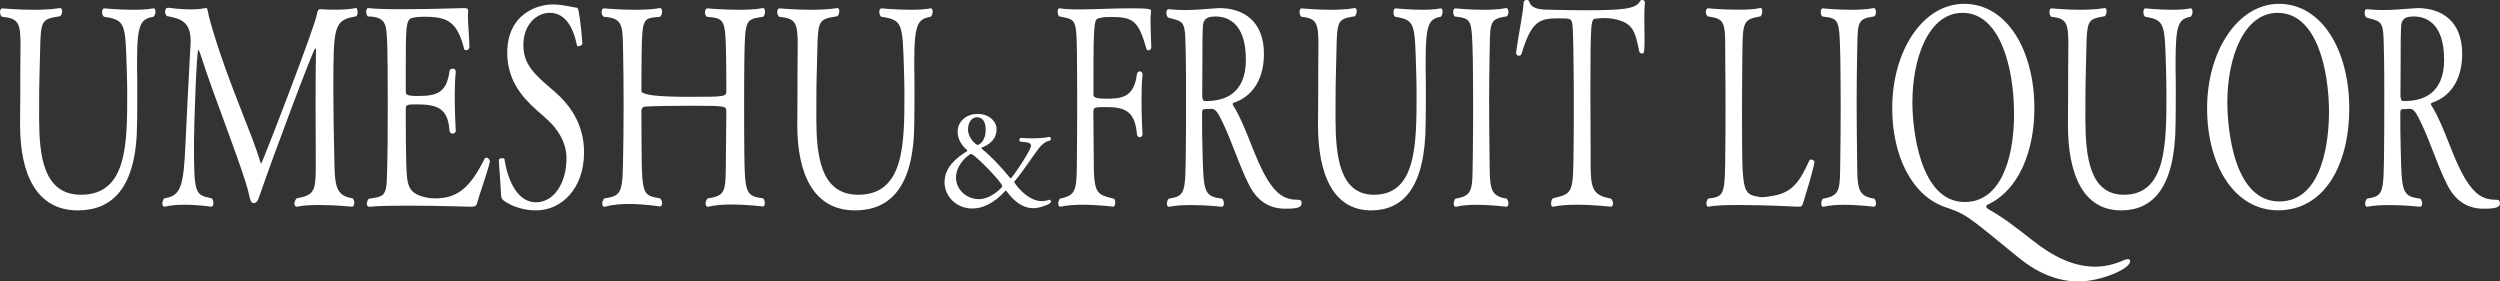
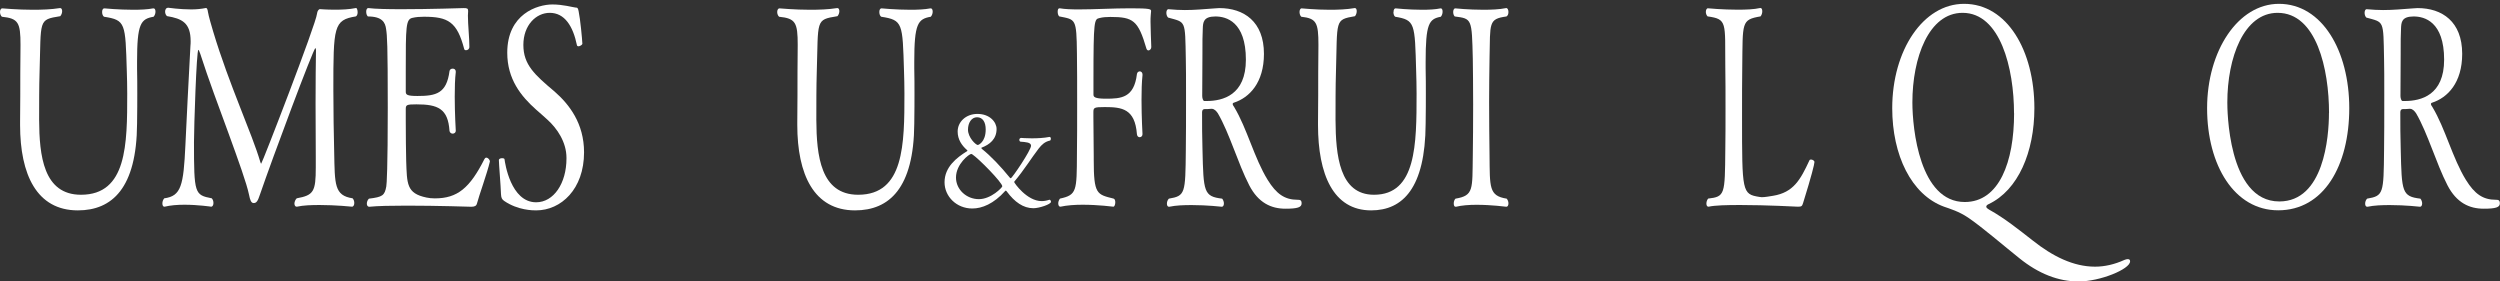
<svg xmlns="http://www.w3.org/2000/svg" id="_レイヤー_2" viewBox="0 0 358.4 40.35">
  <rect x="0" y="0" width="358.4" height="40.35" fill="#333333" stroke="none" />
  <defs>
    <style>.cls-1{fill:#fff;}</style>
  </defs>
  <g id="text">
    <path class="cls-1" d="M14.64,1.72c0-.28.09-.52.33-.52,0,0,2.04.2,4.11.2,1.05,0,2.07-.04,2.88-.2h.06c.18,0,.27.2.27.48,0,.24-.09.52-.27.72-1.86.32-2.37,1-2.37,6.44v.96c.03,1.36.03,2.44.03,3.6s0,2.48-.03,4.36c-.06,9.2-3.57,12.4-8.49,12.4-5.91,0-8.28-5.16-8.28-12.24v-.4c.03-2.44.03-5.4.03-7.16,0-1.6.03-2.88.03-3.92,0-3.2-.3-3.8-2.67-4.04-.18-.16-.27-.44-.27-.68,0-.28.12-.52.33-.52.18,0,2.1.2,4.38.2,1.26,0,2.61-.04,3.87-.24h.06c.18,0,.27.2.27.44s-.09.52-.27.72c-3.21.52-2.73.48-2.97,8.12-.06,1.88-.06,4.6-.06,6.76.03,5.08.6,10.72,6,10.72,6.6,0,6.63-7.24,6.63-14.52,0-1.2-.03-2.16-.06-3.2-.21-6.88-.15-7.32-3.27-7.8-.18-.12-.27-.4-.27-.68Z" />
    <path class="cls-1" d="M45.81,29.39c-1.17,0-2.34.04-3.24.24h-.06c-.18,0-.3-.2-.3-.44s.12-.56.33-.76c2.43-.44,2.73-.96,2.73-4.44v-1.48c0-1.6-.03-4.6-.03-7.64s.03-6.04.06-7.68c0-.16-.03-.28-.09-.28-.27,0-6.18,15.84-7.92,20.92-.33,1-.51,1.28-.93,1.28-.36,0-.51-.44-.66-1.2-.33-1.6-1.53-4.92-2.91-8.72-1.38-3.76-2.94-7.92-4.08-11.48-.15-.4-.21-.56-.27-.56-.27,0-.63,11.16-.63,13.24,0,7.4.09,7.56,2.55,8.04.18.2.24.44.24.68,0,.28-.12.52-.33.52,0,0-1.86-.28-3.84-.28-.99,0-2.01.08-2.82.28h-.06c-.18,0-.27-.2-.27-.48,0-.24.09-.52.27-.72,2.43-.32,2.76-1.84,3.03-7.64.09-1.88.51-10.6.72-14.2.03-.24.03-.48.03-.68,0-2.64-1.23-3.24-3.39-3.6-.18-.16-.27-.4-.27-.64,0-.32.15-.56.45-.56,0,0,1.68.24,3.3.24.75,0,1.5-.08,2.07-.2h.06c.09,0,.21.12.27.6.06.48.57,2.2.75,2.8,2.28,7.6,5.58,14.64,6.75,18.68.06.16.09.24.12.24.12,0,7.89-20.08,8.01-21.52.03-.36.24-.64.42-.64,0,0,.93.08,2.16.08.93,0,2.04-.04,3-.24.12-.04.24.28.24.6,0,.24-.06.48-.24.6-3.21.52-3.24,1.44-3.24,10.56,0,3.08.06,6.4.12,8.92.09,4.6,0,6.2,2.64,6.6.18.2.24.44.24.68,0,.28-.12.52-.33.52,0,0-2.31-.24-4.65-.24Z" />
    <path class="cls-1" d="M70.23,23.16c-.39,1.68-1.56,4.88-1.86,6.04-.09.32-.33.44-.81.44,0,0-4.92-.16-9.27-.16-2.16,0-4.17.04-5.34.16h-.03c-.21,0-.33-.2-.33-.44s.09-.52.3-.72c1.95-.24,2.25-.44,2.49-1.76.06-.28.21-2.64.21-11.28,0-9.2-.09-10.32-.24-11.28-.12-.92-.54-1.8-2.61-1.8-.18-.16-.24-.44-.24-.68,0-.28.09-.52.3-.52h.03c.93.12,2.73.16,4.77.16,4.02,0,8.85-.16,8.85-.16.51,0,.66.04.66.4v.08c0,.2-.03.4-.03.6,0,1.32.21,3.16.21,4.48,0,.32-.24.48-.48.48-.12,0-.24-.04-.27-.2-1.02-3.88-2.31-4.6-5.76-4.6-.6,0-1.14.04-1.65.16-.96.2-.96,1.28-.96,7.64v2.92c0,.44.12.64,1.68.64,2.67,0,4.17-.36,4.59-3.56.03-.24.24-.36.45-.36.24,0,.45.12.45.44v.04c-.12,1-.15,2.24-.15,3.52,0,2.48.15,4.92.15,4.92,0,.24-.21.4-.45.4-.21,0-.42-.16-.45-.4-.21-3.2-1.68-3.8-4.74-3.8-1.41,0-1.53.08-1.53.68v1.68c0,1.92.03,4.64.06,5.72.12,3.32.03,4.68,2.91,5.28.36.08.78.12,1.2.12,3.24,0,5.01-1.48,7.11-5.64.06-.12.15-.2.27-.2.24,0,.51.32.51.52v.04Z" />
    <path class="cls-1" d="M83.73,21.84c0,5.28-3.3,8.32-6.87,8.32-.45,0-2.61,0-4.59-1.36-.33-.24-.42-.44-.45-1-.03-1.12-.3-4.32-.3-4.84,0-.2.24-.28.45-.28.18,0,.36.04.36.16.06.48.87,6.16,4.53,6.16,2.52,0,4.35-2.72,4.35-6.28v-.08c0-2.28-1.35-4.24-2.73-5.48-.51-.48-1.08-.96-1.62-1.44-2.16-1.92-4.14-4.36-4.14-8.16,0-5.56,4.32-6.92,6.48-6.92,1.53,0,2.88.4,3.3.44.3,0,.36.08.45.52.24,1.12.51,4,.54,4.68,0,.12-.33.36-.57.36-.09,0-.18-.04-.21-.16-.57-2.76-1.77-4.64-3.9-4.64-1.95,0-3.78,1.76-3.78,4.6s1.62,4.28,4.47,6.68c2.1,1.84,4.23,4.56,4.23,8.72Z" />
-     <path class="cls-1" d="M91.98,21.68c.03,6.48.33,6.32,2.67,6.76.18.2.27.48.27.68,0,.28-.12.48-.33.48,0,0-2.16-.36-4.47-.36-1.2,0-2.43.12-3.42.4h-.06c-.18,0-.3-.2-.3-.44s.09-.56.3-.76c2.64-.36,2.61-.96,2.7-6.56.03-1.36.06-4.08.06-6.8s-.03-5.48-.06-6.88c-.09-4.64.12-5.56-2.82-5.8-.18-.16-.27-.44-.27-.68,0-.28.12-.52.33-.52,0,0,2.1.2,4.38.2,1.26,0,2.58-.04,3.63-.24h.06c.18,0,.27.24.27.52,0,.24-.09.52-.27.72-2.37.28-2.61-.16-2.67,5.56,0,1.44-.03,5.08-.03,5.08q0,.84,6.66.84c5.31,0,5.52,0,5.52-.84,0,0,0-3.16-.03-4.6-.09-5.88-.21-5.76-2.79-6.04-.18-.16-.24-.4-.24-.64,0-.28.12-.56.33-.56,0,0,2.16.2,4.47.2,1.23,0,2.49-.04,3.48-.24h.03c.21,0,.3.24.3.52,0,.24-.09.56-.27.72-2.52.4-2.61.24-2.7,6.24-.03,1.84-.03,3.92-.03,5.96,0,2.76,0,5.48.03,7.6.06,5.6.3,5.92,2.7,6.24.18.2.24.48.24.72s-.09.44-.3.44c0,0-2.19-.28-4.47-.28-1.2,0-2.43.08-3.36.32h-.06c-.18,0-.3-.2-.3-.48,0-.24.09-.52.3-.72,2.79-.4,2.55-1.08,2.61-6.32.03-1.8.06-6.08.06-6.08,0-.84,0-.88-5.07-.88-2.55,0-5.34.04-6.57.12-.42.04-.54.36-.54.76l.03,5.64Z" />
    <path class="cls-1" d="M126.06,1.72c0-.28.09-.52.33-.52,0,0,2.04.2,4.11.2,1.05,0,2.07-.04,2.88-.2h.06c.18,0,.27.2.27.48,0,.24-.09.52-.27.72-1.86.32-2.37,1-2.37,6.44v.96c.03,1.36.03,2.44.03,3.6s0,2.48-.03,4.36c-.06,9.2-3.57,12.4-8.49,12.4-5.91,0-8.28-5.16-8.28-12.24v-.4c.03-2.44.03-5.4.03-7.16,0-1.6.03-2.88.03-3.92,0-3.2-.3-3.8-2.67-4.04-.18-.16-.27-.44-.27-.68,0-.28.12-.52.33-.52.18,0,2.1.2,4.38.2,1.26,0,2.61-.04,3.87-.24h.06c.18,0,.27.2.27.44s-.09.52-.27.72c-3.21.52-2.73.48-2.97,8.12-.06,1.88-.06,4.6-.06,6.76.03,5.08.6,10.72,6,10.72,6.6,0,6.63-7.24,6.63-14.52,0-1.2-.03-2.16-.06-3.2-.21-6.88-.15-7.32-3.27-7.8-.18-.12-.27-.4-.27-.68Z" />
    <path class="cls-1" d="M150.47,19.63c.12,0,.18.12.18.26,0,.12-.04.24-.12.26-.74.16-1.18.58-1.62,1.14-1.02,1.32-2.14,3.14-3.48,4.72-.02.02-.04.06-.04.08,0,.12,1.82,2.74,3.94,2.74.34,0,.7-.06,1.06-.18.02,0,.04-.02.06-.02.12,0,.22.16.22.3,0,.36-1.7.92-2.52.92-1.46,0-2.7-.9-3.8-2.38-.06-.08-.1-.14-.16-.14-.02,0-.06,0-.08.04-1.66,1.86-3.34,2.52-4.72,2.52-2.26,0-3.98-1.72-3.98-3.76,0-2.2,1.76-3.54,3.2-4.44.04-.02.08-.04.08-.08s-.02-.08-.08-.12c-.72-.64-1.32-1.48-1.32-2.64,0-1.36,1.16-2.52,2.84-2.52,1.78,0,2.74,1.18,2.74,2.16,0,1.44-.98,2.24-2.16,2.68-.02,0-.02.02-.02.04,0,.04.04.12.08.14,1.28,1.02,2.7,2.52,4,4.12.04.06.1.08.14.08.18,0,2.9-4,2.9-4.66,0-.5-.8-.52-1.5-.58-.1,0-.18-.14-.18-.26,0-.14.08-.26.26-.28,0,0,.66.06,1.52.06.78,0,1.72-.04,2.54-.2h.02ZM139.23,22.07c-.28,0-2.18,1.44-2.18,3.38,0,1.74,1.52,3.1,3.28,3.1s3.36-1.68,3.36-1.84c0-.54-3.38-3.98-4.3-4.58-.06-.02-.1-.06-.16-.06ZM141.31,18.55c0-1.06-.44-1.74-1.24-1.74s-1.3.8-1.3,1.78c0,1.12,1.12,2.2,1.42,2.2.02,0,1.12-.36,1.12-2.24Z" />
    <path class="cls-1" d="M155.21,29.35c-1.13,0-2.26.08-3.17.28h-.05c-.17,0-.28-.2-.28-.48,0-.2.08-.48.25-.68,2.43-.52,2.4-1.12,2.43-6.32.03-2,.03-4.6.03-7.24s0-5.28-.03-7.24c-.06-5.08-.17-4.84-2.54-5.32-.17-.16-.22-.44-.22-.68,0-.28.08-.48.25-.48h.05c.69.12,1.63.16,2.71.16,2.21,0,4.97-.16,7.45-.16,2.82,0,2.93.12,2.93.4,0,.16-.03.36-.05.6-.03.28-.03.56-.03.92,0,1.12.08,2.48.11,3.64,0,.28-.22.48-.41.48-.11,0-.22-.08-.28-.24-1.19-4.08-1.91-4.56-5.19-4.56-.58,0-1.1.04-1.55.16-.75.16-.86.32-.86,8.76v2.2c0,.32.11.6,1.79.6,2.18,0,4.03-.12,4.44-3.52.03-.28.25-.4.41-.4.19,0,.39.16.39.44v.12c-.11,1-.14,2.24-.14,3.52,0,2.48.14,4.92.14,4.92,0,.28-.19.44-.41.44-.17,0-.36-.12-.39-.44-.28-3.64-2.15-3.88-4.61-3.88-1.52,0-1.63.08-1.63.72v.72c0,1.6.05,4.36.05,5.64v.48c0,4.96.44,4.96,2.84,5.56.17.04.25.28.25.52,0,.32-.11.64-.28.64,0,0-2.18-.28-4.42-.28Z" />
    <path class="cls-1" d="M167.51,1.32c.88.08,1.63.12,2.35.12,1.43,0,2.65-.12,4.31-.24.22,0,.44-.04.63-.04,3.51,0,6.4,1.92,6.4,6.56,0,4.16-2.1,6.28-4.31,7-.14.04-.17.12-.17.2,0,.12.11.28.22.44,1.85,3.08,2.87,7.32,4.8,10.44,1.24,2,2.43,2.84,4.28,2.84.36,0,.58.04.58.52,0,.56-.58.76-2.32.76-2.04,0-3.89-.84-5.19-3.36-1.63-3.16-2.82-7.44-4.5-10.32-.22-.32-.5-.64-.88-.64h-.08c-.41.04-.61.04-.94.04-.22,0-.36.16-.36.44,0,1.8,0,3.6.06,5.4.14,6.04.17,6.68,2.82,7,.17.2.25.48.25.68,0,.28-.11.48-.3.48,0,0-2.1-.24-4.33-.24-1.13,0-2.26.04-3.2.24h-.06c-.19,0-.28-.2-.28-.44s.08-.52.28-.72c2.35-.4,2.37-.72,2.43-6.92.03-1.56.03-4.92.03-7.88,0-2.2,0-4.2-.03-5.2-.11-5.68.03-5.24-2.54-5.96-.17-.16-.25-.44-.25-.68,0-.28.11-.52.28-.52h.03ZM174.25,2.36c-1.74,0-1.79.84-1.82,1.76-.05,1-.05,1.68-.05,3.76,0,2.24-.03,3.64-.03,5.88,0,.28.11.72.3.72h.33c2.32,0,5.63-.84,5.63-5.92,0-5.48-2.84-6.2-4.36-6.2Z" />
    <path class="cls-1" d="M199.78,1.72c0-.28.08-.52.3-.52,0,0,1.88.2,3.78.2.97,0,1.91-.04,2.65-.2h.05c.17,0,.25.2.25.48,0,.24-.08.52-.25.72-1.71.32-2.18,1-2.18,6.44v.96c.03,1.36.03,2.44.03,3.6s0,2.48-.03,4.36c-.05,9.2-3.28,12.4-7.81,12.4-5.44,0-7.62-5.16-7.62-12.24v-.4c.03-2.44.03-5.4.03-7.16,0-1.6.03-2.88.03-3.92,0-3.2-.28-3.8-2.46-4.04-.17-.16-.25-.44-.25-.68,0-.28.11-.52.3-.52.17,0,1.93.2,4.03.2,1.16,0,2.4-.04,3.56-.24h.06c.17,0,.25.2.25.44s-.08.52-.25.72c-2.95.52-2.51.48-2.73,8.12-.06,1.88-.06,4.6-.06,6.76.03,5.08.55,10.72,5.52,10.72,6.07,0,6.1-7.24,6.1-14.52,0-1.2-.03-2.16-.06-3.2-.19-6.88-.14-7.32-3.01-7.8-.17-.12-.25-.4-.25-.68Z" />
    <path class="cls-1" d="M215.95,1.16c.19,0,.3.28.3.56s-.08.52-.28.64c-2.62.36-2.32.92-2.43,5.96-.03,1.88-.06,4.08-.06,6.28,0,2.68.03,5.4.06,7.68.05,4.56-.11,5.8,2.46,6.2.17.2.25.44.25.68,0,.28-.11.48-.3.48,0,0-2.13-.28-4.28-.28-1.05,0-2.13.08-2.93.28h-.08c-.17,0-.25-.2-.25-.48,0-.24.08-.52.25-.68,2.65-.44,2.4-1.36,2.48-6.16.03-1.92.05-4.68.05-7.32s-.03-5.2-.05-6.6c-.14-5.72-.11-5.72-2.59-6.04-.17-.16-.22-.44-.22-.64,0-.28.11-.52.3-.52,0,0,1.91.2,4,.2,1.13,0,2.32-.04,3.29-.24h.03Z" />
-     <path class="cls-1" d="M226.03,29.35c-1.21,0-2.43.08-3.34.28h-.05c-.19,0-.28-.2-.28-.48,0-.24.08-.52.25-.72,2.9-.68,2.93-.68,2.98-7.24.03-1.84.03-4.04.03-6.08s0-3.96-.03-5.24c0-.16-.03-5.48-.17-6.36-.14-.84-.19-.88-2.04-.88-2.71,0-3.86.44-5.25,5.08-.05.2-.22.28-.39.28-.19,0-.39-.12-.39-.4v-.08c.33-2.56.99-5.44,1.08-7.16.03-.24.22-.36.44-.36.17,0,.33.08.39.28.17.6.72,1.12,2.71,1.12,1.74.04,3.4.08,5.05.08,5.6,0,7.51-.16,8.12-1.32.06-.12.17-.16.28-.16.19,0,.39.16.39.32v.04c-.05.56-.08,1.4-.08,2.28,0,1,.03,2.08.03,3.08,0,1.96-.08,1.96-.39,1.96-.17,0-.33-.12-.36-.28-.61-2.88-.83-4.12-3.67-4.68-.47-.08-.88-.12-1.24-.12-.5,0-.94.04-1.3.08-.72.04-.8.12-.8,10.52,0,2.6.03,5.8.03,8.04v1.96c0,3.76.19,4.8,2.93,5.28.19.2.28.48.28.68,0,.28-.11.48-.33.48,0,0-2.43-.28-4.86-.28Z" />
    <path class="cls-1" d="M249.46,29.39c-1.9,0-3.62.04-4.5.24h-.05c-.19,0-.28-.2-.28-.44s.08-.52.25-.72c2.43-.28,2.4-.6,2.46-6.96.03-1.8.03-3.88.03-5.96s0-4.2-.03-6c-.05-6.36.3-6.8-2.54-7.2-.17-.16-.25-.44-.25-.64,0-.28.11-.52.3-.52,0,0,2.1.2,4.25.2,1.19,0,2.35-.04,3.23-.24h.06c.17,0,.25.2.25.48,0,.24-.08.52-.25.72-2.79.48-2.54.84-2.62,7.24-.03,1.76-.03,4.52-.03,7.2,0,10.76,0,11.04,2.48,11.44.08,0,.22.04.36.04.44,0,1.1-.12,1.6-.2,2.93-.48,3.92-2.28,5.22-5.08.03-.08.11-.12.22-.12.22,0,.5.16.5.36,0,.28-.41,1.96-1.63,5.88-.14.48-.25.52-.77.52,0,0-4.47-.24-8.25-.24Z" />
-     <path class="cls-1" d="M268.64,1.16c.19,0,.3.28.3.56s-.08.52-.28.64c-2.62.36-2.32.92-2.43,5.96-.03,1.88-.06,4.08-.06,6.28,0,2.68.03,5.4.06,7.68.05,4.56-.11,5.8,2.46,6.2.17.2.25.44.25.68,0,.28-.11.48-.3.48,0,0-2.13-.28-4.28-.28-1.05,0-2.13.08-2.93.28h-.08c-.17,0-.25-.2-.25-.48,0-.24.08-.52.25-.68,2.65-.44,2.4-1.36,2.48-6.16.03-1.92.05-4.68.05-7.32s-.03-5.2-.05-6.6c-.14-5.72-.11-5.72-2.59-6.04-.17-.16-.22-.44-.22-.64,0-.28.11-.52.3-.52,0,0,1.91.2,4,.2,1.13,0,2.32-.04,3.29-.24h.03Z" />
    <path class="cls-1" d="M297.98,40.35c-2.9,0-5.74-1.12-8.47-3.32-2.21-1.76-5.41-4.52-7.37-5.84-1.3-.88-2.65-1.28-3.45-1.56-4.69-1.72-7.42-7.4-7.42-14.12,0-8.28,4.42-14.96,10.3-14.96,6.18,0,10.08,6.72,10.08,14.96,0,6.28-2.32,11.76-6.57,13.76-.17.08-.33.2-.33.36,0,.12.11.24.44.44,2.18,1.2,4.36,2.96,6.21,4.4,2.87,2.28,5.85,3.76,8.94,3.76,1.38,0,2.79-.32,4.2-.96.19-.08.36-.12.5-.12.25,0,.33.12.33.32,0,1.12-4.31,2.88-7.37,2.88ZM288.73,16.24c0-6.44-1.96-14.4-7.37-14.4-4.86,0-7.2,6.44-7.2,12.84,0,3.8,1.05,14.28,7.51,14.28,4.94,0,7.07-5.76,7.07-12.72Z" />
-     <path class="cls-1" d="M307.28,1.72c0-.28.08-.52.3-.52,0,0,1.88.2,3.78.2.97,0,1.9-.04,2.65-.2h.06c.17,0,.25.2.25.48,0,.24-.08.52-.25.72-1.71.32-2.18,1-2.18,6.44v.96c.03,1.36.03,2.44.03,3.6s0,2.48-.03,4.36c-.06,9.2-3.29,12.4-7.81,12.4-5.44,0-7.62-5.16-7.62-12.24v-.4c.03-2.44.03-5.4.03-7.16,0-1.6.03-2.88.03-3.92,0-3.2-.28-3.8-2.46-4.04-.17-.16-.25-.44-.25-.68,0-.28.11-.52.3-.52.17,0,1.93.2,4.03.2,1.16,0,2.4-.04,3.56-.24h.05c.17,0,.25.2.25.44s-.08.52-.25.72c-2.95.52-2.51.48-2.73,8.12-.06,1.88-.06,4.6-.06,6.76.03,5.08.55,10.72,5.52,10.72,6.07,0,6.1-7.24,6.1-14.52,0-1.2-.03-2.16-.05-3.2-.19-6.88-.14-7.32-3.01-7.8-.17-.12-.25-.4-.25-.68Z" />
    <path class="cls-1" d="M326.6,30.15c-6.27,0-10.19-6.44-10.19-14.64s4.42-14.96,10.3-14.96c6.18,0,10.08,6.72,10.08,14.96s-3.64,14.64-10.19,14.64ZM333.89,16.2c0-6.28-1.79-14.36-7.37-14.36-4.86,0-7.21,6.44-7.21,12.84,0,.76,0,14.2,7.45,14.2,6.38,0,7.12-9.2,7.12-12.68Z" />
    <path class="cls-1" d="M339.29,1.32c.88.08,1.63.12,2.35.12,1.43,0,2.65-.12,4.31-.24.22,0,.44-.04.63-.04,3.51,0,6.4,1.92,6.4,6.56,0,4.16-2.1,6.28-4.31,7-.14.04-.17.12-.17.2,0,.12.11.28.22.44,1.85,3.08,2.87,7.32,4.8,10.44,1.24,2,2.43,2.84,4.28,2.84.36,0,.58.04.58.52,0,.56-.58.76-2.32.76-2.04,0-3.89-.84-5.19-3.36-1.63-3.16-2.82-7.44-4.5-10.32-.22-.32-.5-.64-.88-.64h-.08c-.41.04-.61.04-.94.04-.22,0-.36.16-.36.44,0,1.8,0,3.6.06,5.4.14,6.04.17,6.68,2.82,7,.17.2.25.48.25.68,0,.28-.11.48-.3.48,0,0-2.1-.24-4.33-.24-1.13,0-2.26.04-3.2.24h-.06c-.19,0-.28-.2-.28-.44s.08-.52.28-.72c2.35-.4,2.37-.72,2.43-6.92.03-1.56.03-4.92.03-7.88,0-2.2,0-4.2-.03-5.2-.11-5.68.03-5.24-2.54-5.96-.17-.16-.25-.44-.25-.68,0-.28.11-.52.28-.52h.03ZM346.03,2.36c-1.74,0-1.79.84-1.82,1.76-.05,1-.05,1.68-.05,3.76,0,2.24-.03,3.64-.03,5.88,0,.28.11.72.3.72h.33c2.32,0,5.63-.84,5.63-5.92,0-5.48-2.84-6.2-4.36-6.2Z" />
  </g>
</svg>